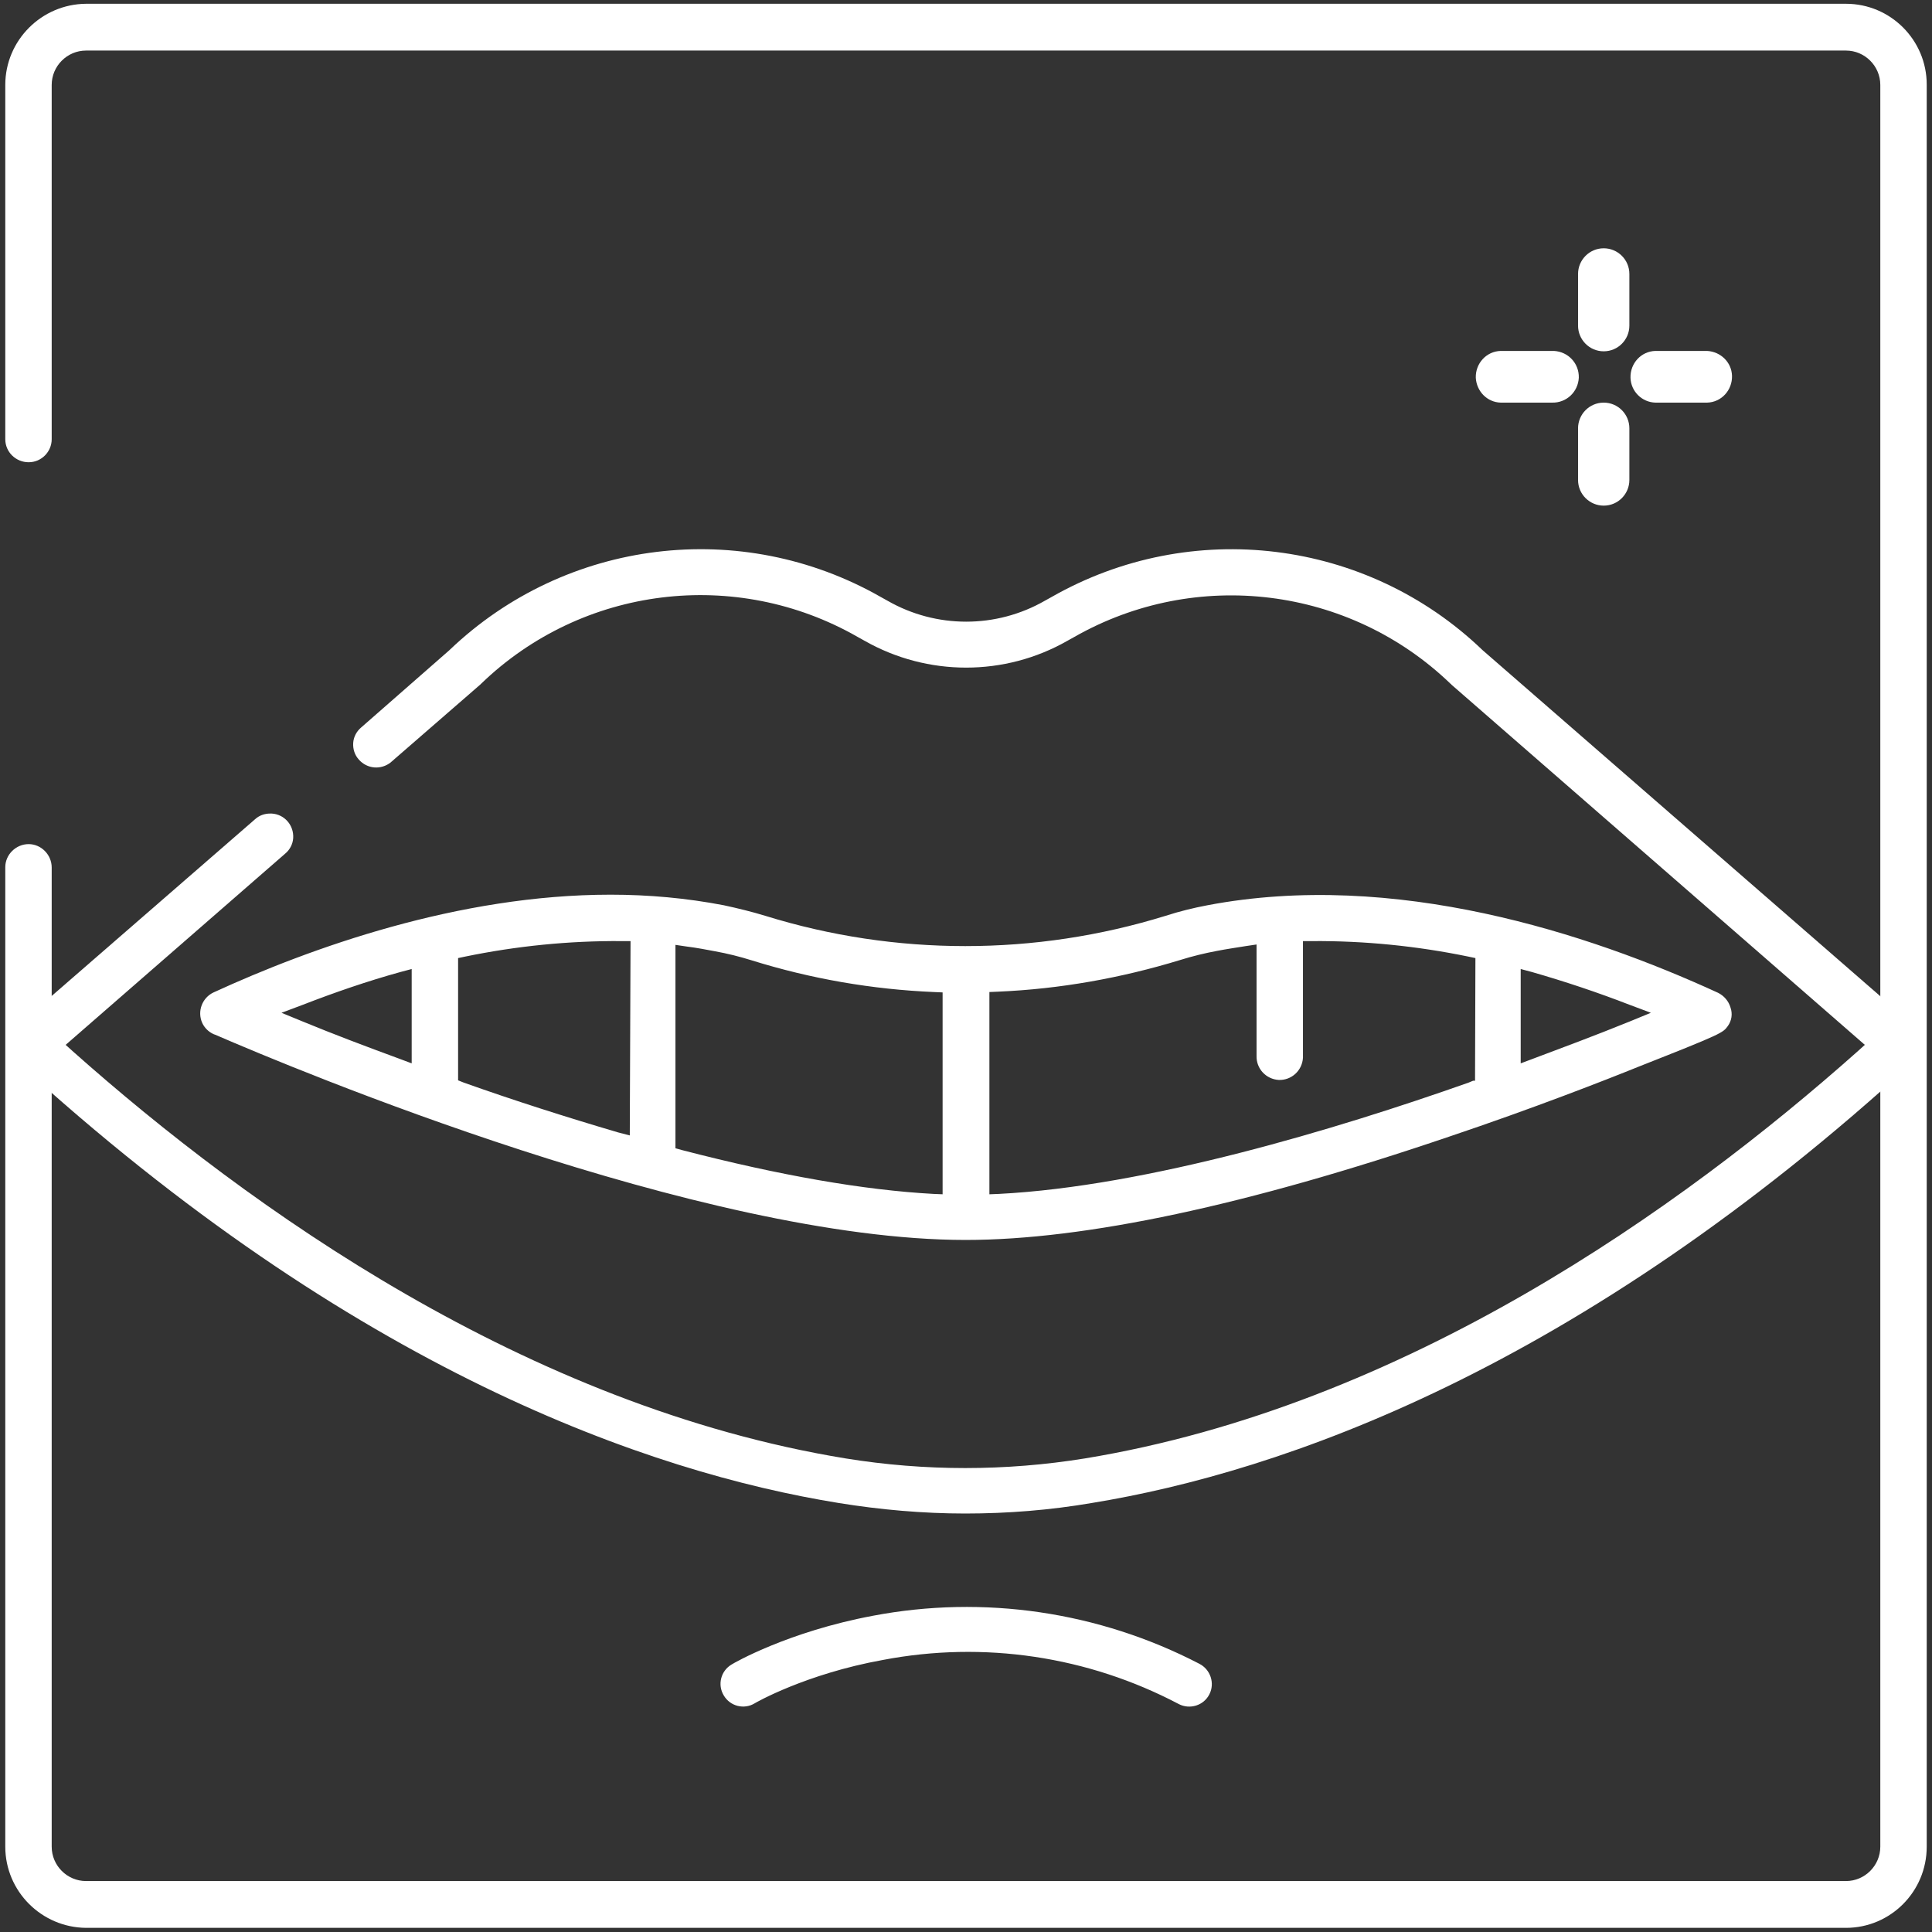
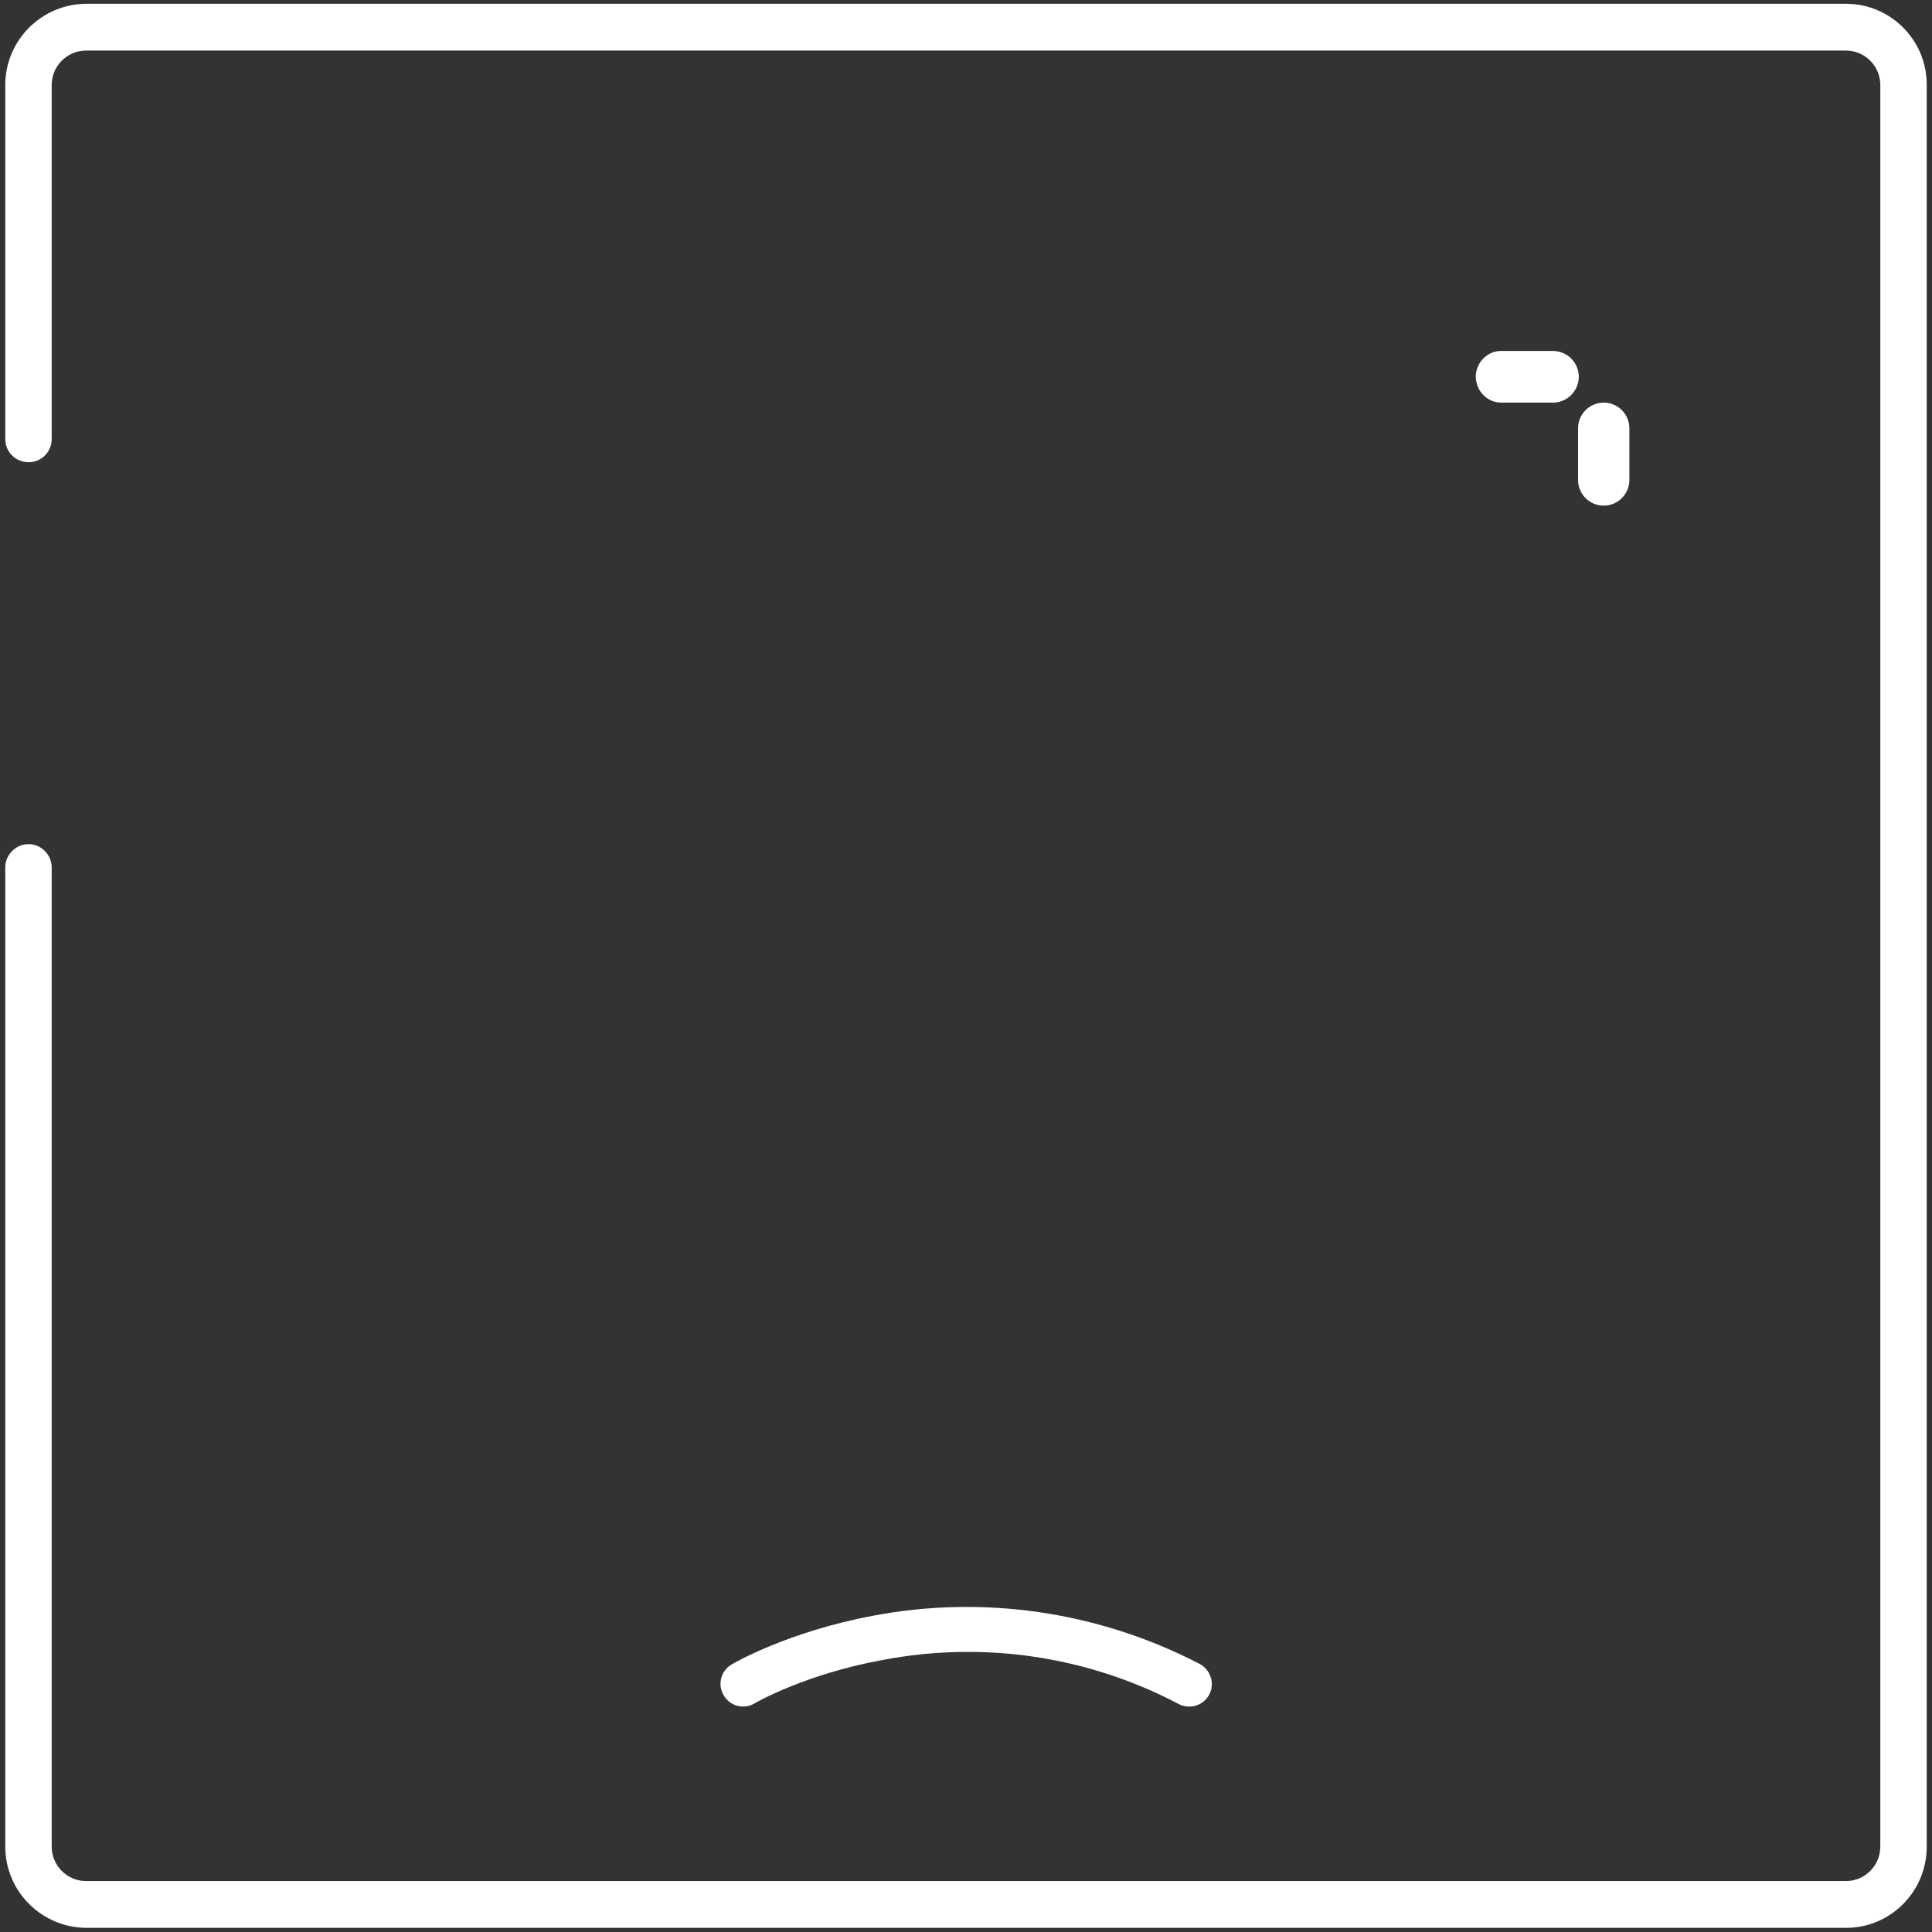
<svg xmlns="http://www.w3.org/2000/svg" version="1.1" id="Layer_1" x="0px" y="0px" viewBox="0 0 512 512" style="enable-background:new 0 0 512 512;" xml:space="preserve">
  <rect x="0" y="0" width="512" height="512" fill="#333333" stroke="none" />
  <style type="text/css"> .st0{fill:#FFFFFF;} </style>
  <g id="cosmetic-bonding">
    <path class="st0" d="M498.3,336v153.4c0,5-4.1,9.1-9.1,9.1H22.8c-5,0-9.1-4.1-9.1-9.1V229.9c0-3.4-2.8-6.2-6.1-6.2 c-3.4,0-6.2,2.8-6.2,6.1l0,0v259.6c0,11.8,9.6,21.4,21.4,21.5h466.4c11.8,0,21.4-9.6,21.4-21.5v-467C510.6,10.6,501,1,489.2,1H22.8 C11,1.1,1.4,10.7,1.4,22.5v93.9c0,3.4,2.8,6.1,6.2,6.1s6.1-2.8,6.1-6.1V22.5c0-5,4.1-9.1,9.1-9.1h466.4c5,0,9.1,4.1,9.1,9.1v310.2" />
    <g id="cosmetic-bonding-2">
-       <path class="st0" d="M507.6,272.1l-114.7-99.8c-30.7-29.5-77.2-35.2-114.2-14.1l-1.8,1c-12.9,7.4-28.8,7.4-41.7,0l-1.8-1 c-37-21.1-83.4-15.4-114.2,14l-0.1,0.1l-23.4,20.5c-1.2,1-2,2.5-2.1,4.1s0.4,3.2,1.5,4.4c2.2,2.5,5.9,2.8,8.5,0.7l0.1-0.1 l23.6-20.5l0.1-0.1l0,0l0.1-0.1c26.8-25.9,67.5-30.9,99.8-12.4l1.8,1c16.7,9.5,37.2,9.5,53.8,0l1.8-1 c32.3-18.4,72.9-13.4,99.7,12.4l0.1,0.1h0.1v0.1l109.6,95.5l-2,1.8c-46.7,41.5-120.1,93.9-204.7,107.8c-21,3.4-42.4,3.4-63.4,0 c-84.4-13.8-157.9-66.2-204.7-107.8l-2-1.8l58.2-50.7c1.2-1,2-2.5,2.1-4.1c0.2-3.4-2.3-6.3-5.7-6.5c-0.1,0-0.3,0-0.4,0 c-1.5,0-2.9,0.5-4,1.5l-63.3,55c-1.3,1.1-2.1,2.8-2.1,4.5s0.7,3.4,2,4.5c89.6,82.1,168,109.1,218,117.2 c11.1,1.8,22.4,2.8,33.6,2.8c11.3,0,22.5-0.9,33.6-2.8c50.1-8.2,128.6-35.2,218-117.2c1.3-1.1,2-2.8,2-4.5 C509.6,274.9,508.9,273.2,507.6,272.1z" />
-       <path class="st0" d="M458.6,267c-0.5-1.7-1.7-3.1-3.3-3.9c-34.4-15.8-85.8-32.6-135.3-23.2c-3.7,0.7-7.4,1.6-11.1,2.8 c-34.6,10.7-71.6,10.7-106.1,0c-3.6-1.1-7.3-2-11-2.8c-9.9-1.9-19.9-2.8-30-2.8c-40.3,0-79.5,14.1-105.2,25.9c-3,1.4-4.4,5-3,8.1 c0.6,1.3,1.7,2.4,3.1,3l0.3,0.1c21,9.1,129.1,54.4,198.9,54.4c31.6,0,74.7-9.2,128.2-27.4c22.3-7.5,41.2-14.9,50.6-18.7 c21.8-8.6,21.9-8.8,23.2-10.6l0.3,0.2l-0.3-0.2C458.9,270.5,459.2,268.7,458.6,267z M109.1,281.8l-3.2-1.2 c-9-3.3-17.7-6.6-25.7-9.9l-5.6-2.3l5.6-2.1c8.5-3.3,17.2-6.3,25.9-8.7l3-0.8V281.8z M166.9,300.9l-3.1-0.8 c-13.9-4.1-27.7-8.5-40.9-13.2l-1.5-0.6v-32.4l1.9-0.4c13.6-2.8,27.5-4.2,41.4-4.1h2.4L166.9,300.9z M249.9,316.5l-2.5-0.1 c-18.4-1-40.8-4.9-66.6-11.6l-1.8-0.5v-53.9l2.7,0.4c3.2,0.4,5.6,0.9,7.8,1.3c3.3,0.6,6.5,1.4,9.7,2.4c15.7,4.9,31.9,7.7,48.3,8.4 l2.3,0.1v53.5H249.9z M390.9,286.4h-0.5l-1.2,0.5c-35.1,12.4-85.3,27.5-124.5,29.5l-2.5,0.1v-53.6l2.3-0.1 c16.4-0.7,32.6-3.6,48.3-8.4c3.2-1,6.5-1.8,9.7-2.4c2.6-0.5,5.3-0.9,7.8-1.3l2.7-0.4v29.5c-0.1,3.4,2.5,6.2,5.9,6.4 c3.4,0.1,6.2-2.5,6.4-5.9c0-0.2,0-0.3,0-0.5v-30.4h2.4c13.9-0.1,27.8,1.3,41.4,4.1l1.9,0.4L390.9,286.4z M431.9,270.7 c-9.1,3.7-18.5,7.2-25.7,9.9l0,0l-3.2,1.2v-25l3,0.8c8.7,2.5,17.4,5.4,25.9,8.7l5.6,2.1L431.9,270.7z" />
-       <path class="st0" d="M425,93.1c3.8,0,6.8-3.1,6.8-6.8V72.6c0-3.8-3.1-6.8-6.8-6.8c-3.8,0-6.8,3.1-6.8,6.8v13.7 C418.2,90,421.2,93.1,425,93.1L425,93.1z" />
      <path class="st0" d="M425,106.7c-3.8,0-6.8,3.1-6.8,6.8v13.7c0,3.8,3.1,6.8,6.8,6.8c3.8,0,6.8-3.1,6.8-6.8l0,0v-13.7 C431.8,109.8,428.8,106.7,425,106.7L425,106.7z" />
      <path class="st0" d="M397.7,106.7h13.6c3.8,0.1,6.9-2.8,7.1-6.6c0.1-3.8-2.8-6.9-6.6-7.1c-0.2,0-0.3,0-0.5,0h-13.6 c-3.8,0.1-6.7,3.3-6.6,7.1C391.3,103.7,394.1,106.6,397.7,106.7z" />
-       <path class="st0" d="M438.7,106.7h13.7c3.8-0.1,6.7-3.3,6.6-7.1c-0.1-3.6-3-6.4-6.6-6.6h-13.7c-3.8,0.1-6.7,3.3-6.6,7.1 C432.2,103.7,435.1,106.6,438.7,106.7z" />
      <path class="st0" d="M317.8,440.9c-26.6-13.8-57.1-18.3-86.5-12.7c-22.4,4.2-36.8,12.5-37.4,12.9c-2.9,1.7-3.8,5.4-2.1,8.2 c1.7,2.9,5.4,3.8,8.2,2.1c0.1-0.1,13.5-7.8,34-11.5c26.7-5.1,54.3-1,78.4,11.7c2.9,1.5,6.6,0.4,8.1-2.6 C322,446.1,320.8,442.4,317.8,440.9L317.8,440.9L317.8,440.9z" />
    </g>
  </g>
</svg>